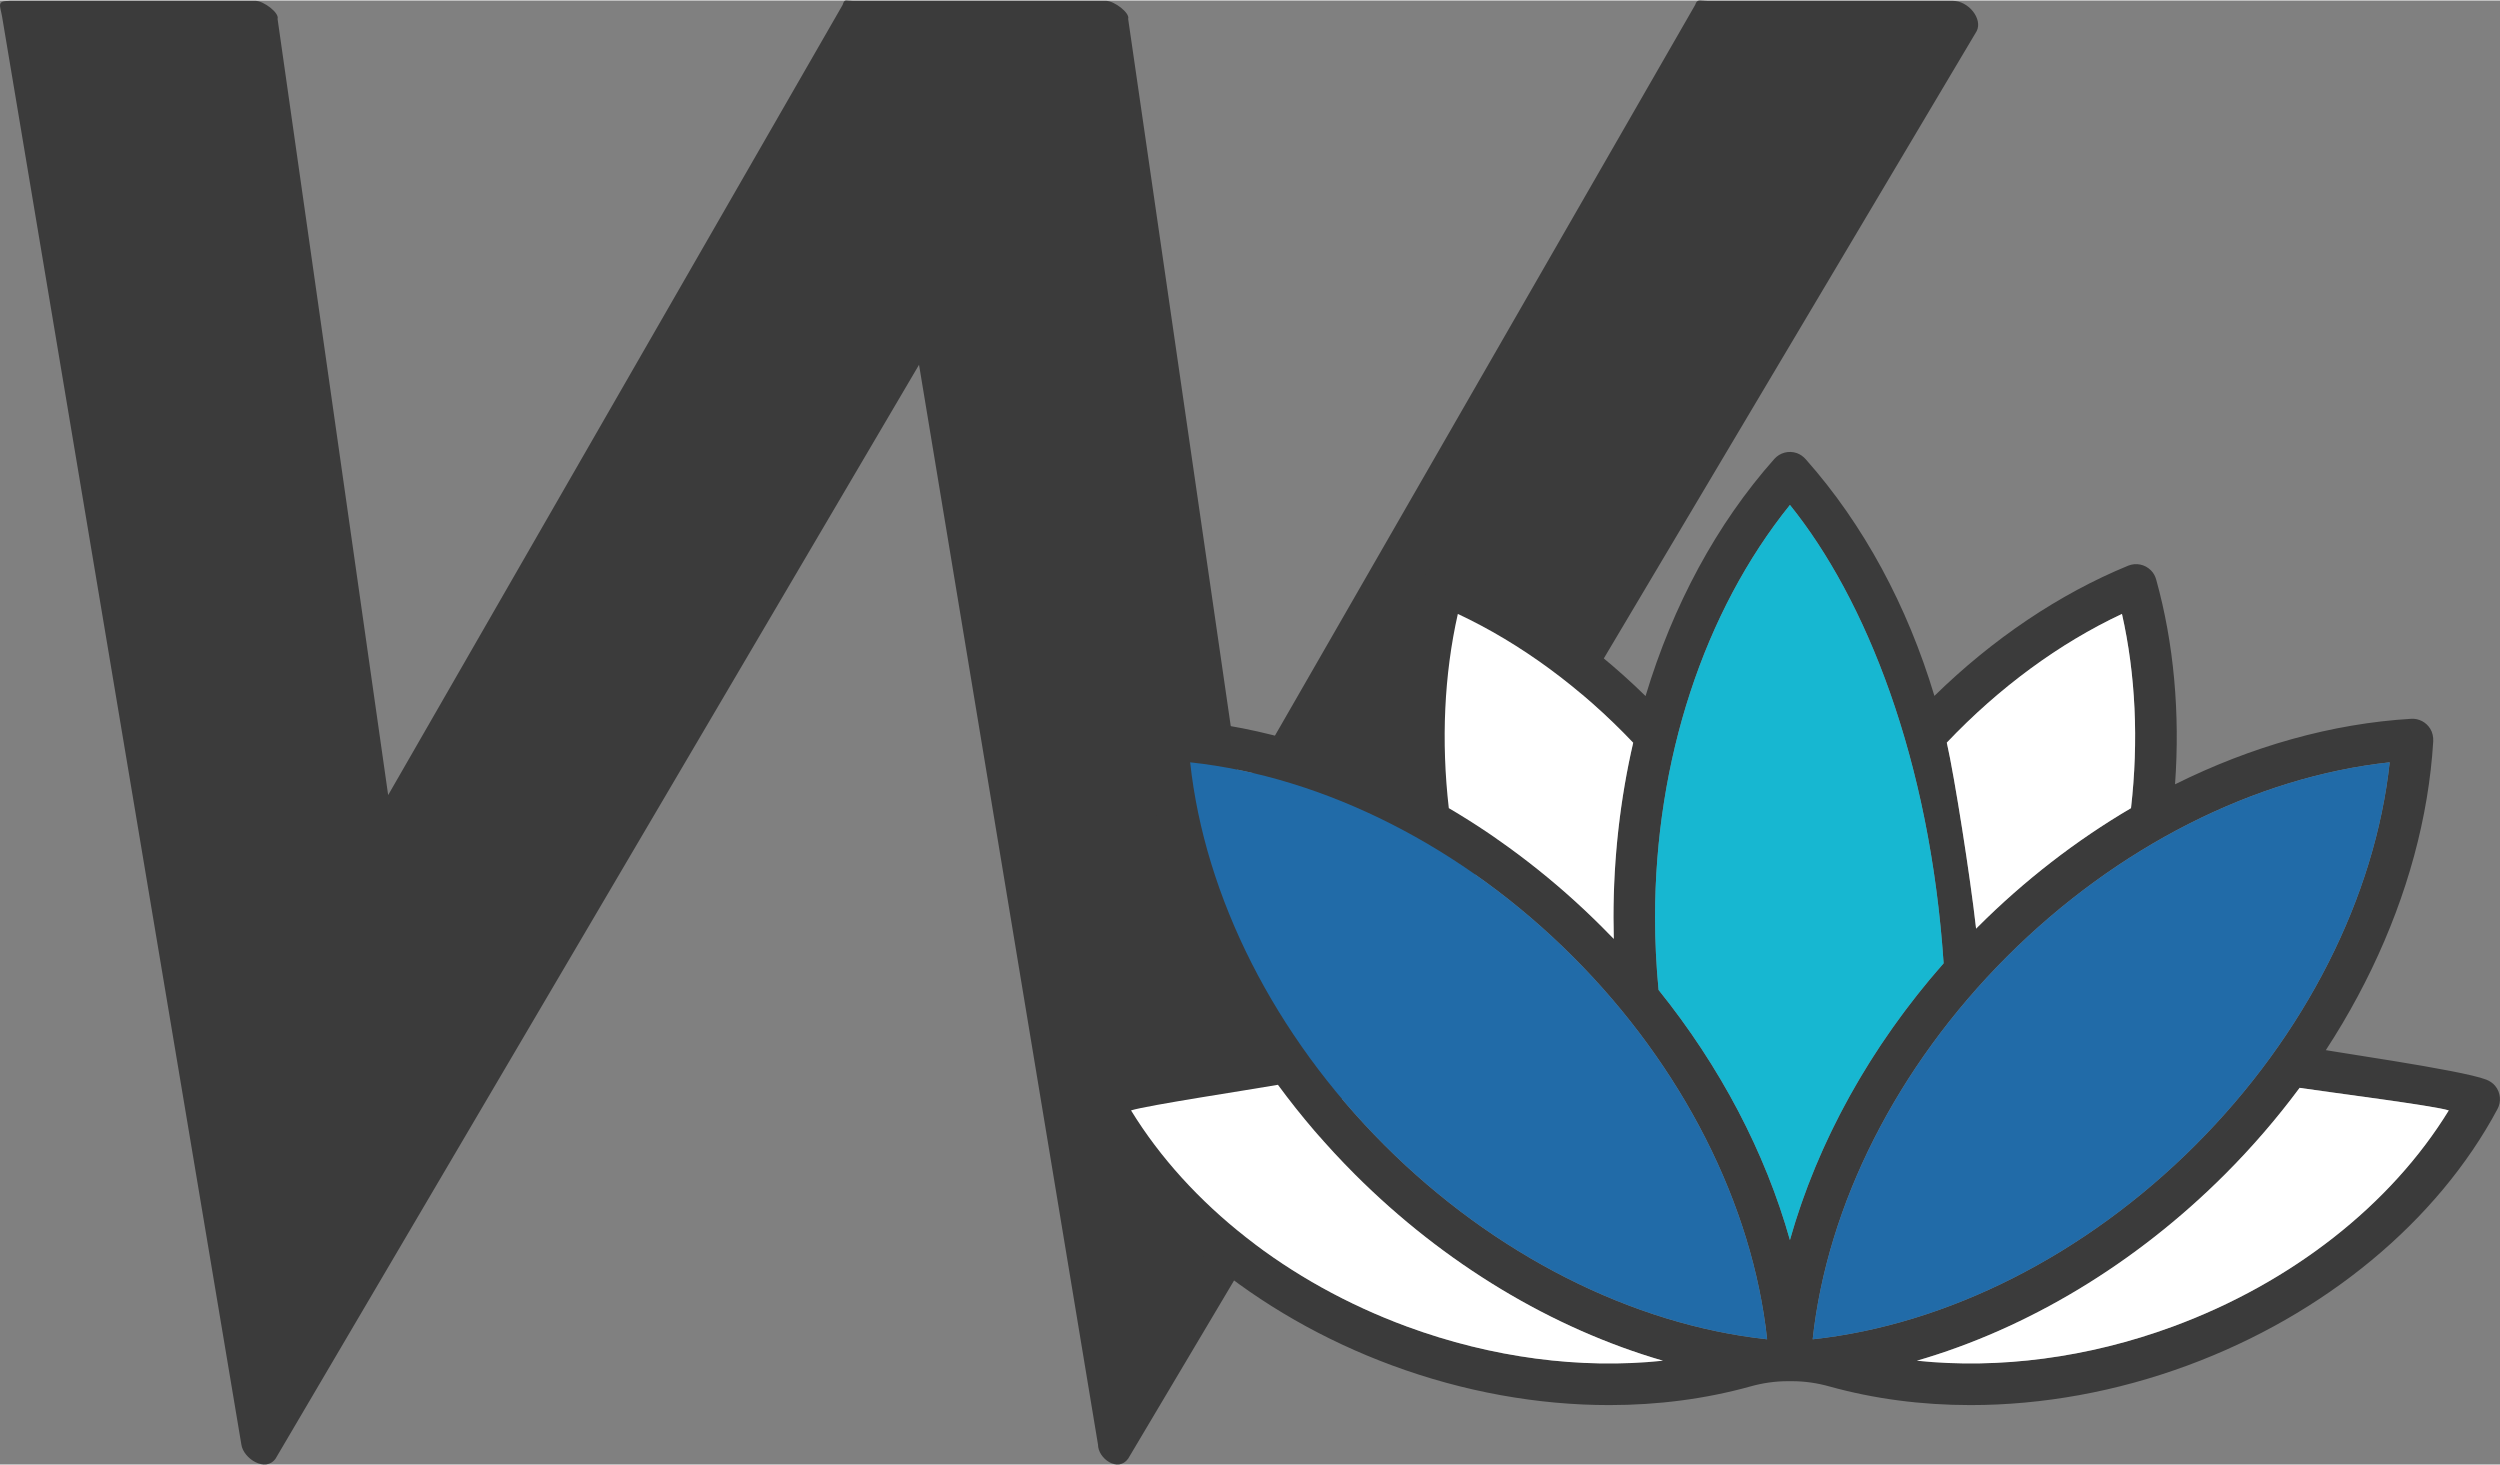
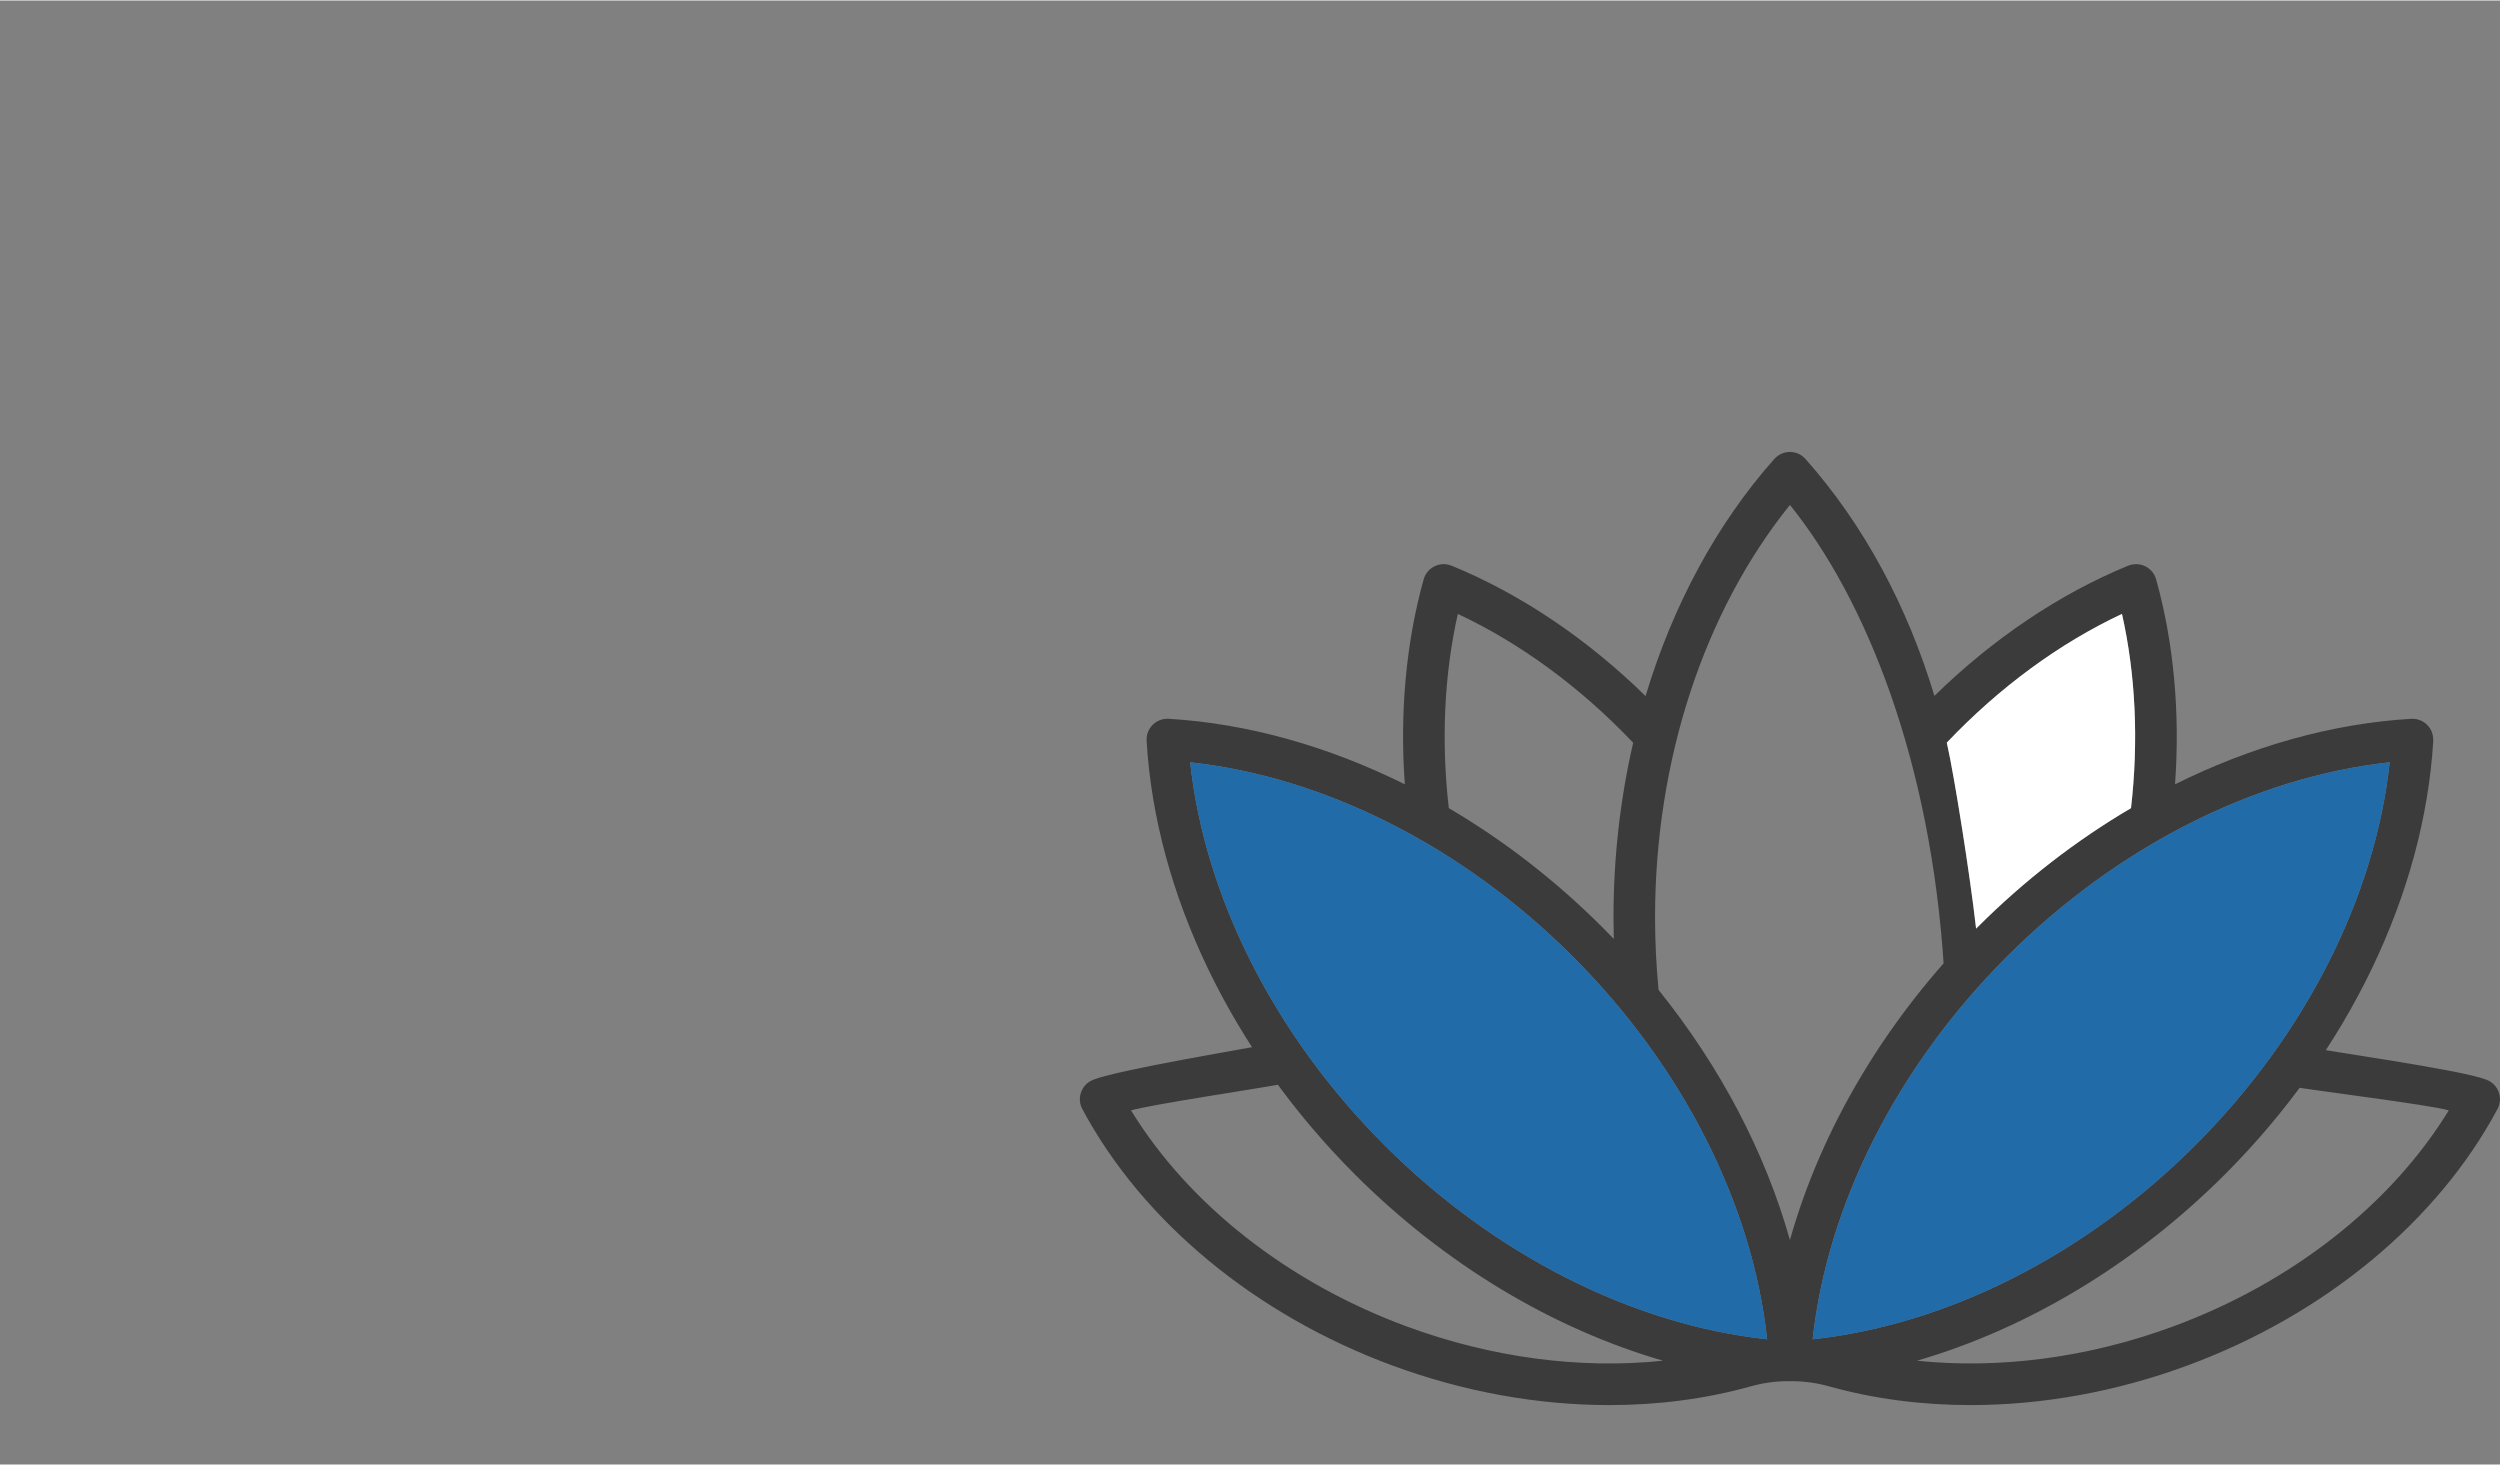
<svg xmlns="http://www.w3.org/2000/svg" xml:space="preserve" width="1843px" height="1080px" style="shape-rendering:geometricPrecision; text-rendering:geometricPrecision; image-rendering:optimizeQuality; fill-rule:evenodd; clip-rule:evenodd" viewBox="0 0 434.29 254.32">
  <rect x="0" y="0" width="434.29" height="254.32" fill="#808080" stroke="none" />
  <defs>
    <style type="text/css">       .fil1 {fill:#17B7D1}    .fil3 {fill:#216BA8}    .fil2 {fill:white}    .fil0 {fill:#3B3B3B;fill-rule:nonzero}     </style>
  </defs>
  <g id="Layer_x0020_1">
    <g id="_2186124367232">
-       <path class="fil0" d="M343.39 5.3c1.05,-2.1 -1.4,-5.24 -4.19,-5.24l-42.62 0c-1.4,0 -1.75,-0.35 -2.1,0.7l-78.94 137.27 -19.56 -134.83c0.35,-1.05 -2.45,-3.14 -3.84,-3.14l-44.02 0c-1.39,0 -1.39,-0.35 -1.74,0.7l-78.95 137.27 -19.21 -134.83c0.35,-1.05 -2.44,-3.14 -3.84,-3.14l-42.62 0c-2.44,0 -1.74,0.7 -1.39,2.79l41.56 248.01c0.35,2.44 4.2,4.89 5.94,2.44l111.78 -190.02 31.09 187.58c0,2.44 3.49,4.89 5.24,2.44l147.41 -248z" />
      <g>
        <path class="fil0" d="M433.44 188.53c-0.41,-0.49 -0.95,-0.84 -1.54,-1.07 -4.39,-1.71 -27.57,-4.93 -32.41,-5.89 -1.96,-0.38 -3.96,0.78 -4.4,2.73 -0.44,1.99 0.85,3.94 2.84,4.33 3.07,0.6 24.57,3.25 27.46,4.18 -10.04,16.37 -27.24,29.91 -47.86,37.52 -14.79,5.46 -30.24,7.45 -44.53,5.96 19.21,-5.58 37.93,-16.79 53.49,-32.35 21.41,-21.41 34.6,-48.83 36.2,-75.23 0.04,-0.77 -0.11,-1.54 -0.51,-2.19 -0.72,-1.17 -1.99,-1.82 -3.31,-1.74 -13.73,0.81 -27.74,4.77 -41.03,11.38 0.89,-12.38 -0.21,-24.54 -3.26,-35.51 -0.16,-0.61 -0.46,-1.19 -0.91,-1.64 -1.07,-1.09 -2.64,-1.37 -3.97,-0.83 -11.97,4.92 -23.51,12.69 -33.66,22.62 -4.72,-15.69 -12.31,-29.78 -22.34,-41.09 -0.42,-0.48 -0.94,-0.86 -1.54,-1.08 -1.44,-0.5 -2.97,-0.07 -3.93,1.01 -10.03,11.29 -17.64,25.47 -22.37,41.19 -10.13,-9.92 -21.65,-17.69 -33.6,-22.61 -0.59,-0.24 -1.23,-0.36 -1.86,-0.29 -1.52,0.18 -2.7,1.24 -3.09,2.63 -3.06,10.99 -4.17,23.19 -3.27,35.6 -13.3,-6.61 -27.31,-10.57 -41.04,-11.38 -1.43,-0.09 -2.82,0.69 -3.48,2.06 -0.28,0.57 -0.37,1.21 -0.33,1.85 1.58,26.41 14.77,53.83 36.19,75.25 15.56,15.56 34.29,26.77 53.5,32.35 -14.3,1.5 -29.74,-0.5 -44.54,-5.96 -20.61,-7.61 -37.82,-21.15 -47.86,-37.52 2.85,-0.92 23.1,-3.97 26.14,-4.57 1.92,-0.37 3.3,-2.2 2.99,-4.14 -0.32,-2.02 -2.26,-3.37 -4.25,-2.97 -4.91,0.95 -26.94,4.6 -31.38,6.33 -0.59,0.23 -1.14,0.58 -1.54,1.07 -0.98,1.18 -1.11,2.77 -0.43,4.03 10.44,19.54 30.06,35.77 53.83,44.55 12.42,4.59 25.3,6.89 37.72,6.89 8.49,0 16.76,-1.08 24.52,-3.24 2.1,-0.59 4.27,-0.91 6.46,-0.91l0.79 0c2.19,0 4.36,0.32 6.46,0.91 7.76,2.16 16.03,3.24 24.52,3.24 12.42,0 25.3,-2.3 37.72,-6.89 23.77,-8.78 43.39,-25.01 53.83,-44.55 0.68,-1.27 0.55,-2.86 -0.42,-4.03l0 0zm-180.19 -81.97c10.91,5.12 21.35,12.79 30.46,22.38 -2.25,9.74 -3.42,19.95 -3.42,30.34 0,1.25 0.02,2.49 0.05,3.73 -0.66,-0.68 -1.32,-1.36 -2,-2.03 -8.14,-8.15 -17.16,-15.1 -26.66,-20.68 -1.34,-11.68 -0.8,-23.23 1.57,-33.74zm-12.76 92.27c-19.07,-19.07 -31.21,-43.09 -33.74,-66.49 23.4,2.53 47.41,14.68 66.48,33.75 19.07,19.07 31.22,43.08 33.75,66.48 -23.4,-2.53 -47.42,-14.67 -66.49,-33.74zm70.45 16.5c-4.28,-15.21 -12.1,-30.13 -22.82,-43.45 -0.4,-4.15 -0.61,-8.39 -0.61,-12.6 0,-27.27 8.5,-53.12 23.43,-71.65 13.17,16.33 24.52,44.42 26.77,80.73 0.15,1.99 1.37,2.31 3.36,2.17 1.99,-0.15 2.65,-4.23 2.5,-6.22 -0.5,-6.93 -3.88,-28.84 -5.38,-35.39 9.1,-9.58 19.54,-17.25 30.43,-22.36 2.37,10.51 2.91,22.06 1.57,33.74 -9.5,5.58 -18.51,12.53 -26.66,20.68 -15.79,15.79 -27.1,34.84 -32.59,54.35l0 0zm37.7 -49.24c19.07,-19.07 43.08,-31.22 66.49,-33.75 -2.53,23.4 -14.68,47.42 -33.75,66.49 -19.07,19.07 -43.08,31.21 -66.49,33.74 2.54,-23.4 14.68,-47.41 33.75,-66.48z" />
-         <path class="fil1" d="M337.64 167.25c-2.41,-35.78 -13.66,-63.45 -26.7,-79.62 -14.93,18.53 -23.43,44.38 -23.43,71.65 0,4.21 0.21,8.45 0.61,12.6 10.72,13.32 18.54,28.24 22.82,43.45 4.78,-16.99 13.98,-33.64 26.7,-48.08z" />
-         <path class="fil2" d="M283.71 128.94c-9.11,-9.59 -19.55,-17.26 -30.46,-22.38 -2.37,10.51 -2.91,22.06 -1.57,33.74 9.5,5.58 18.52,12.53 26.66,20.68 0.68,0.67 1.34,1.35 2,2.03 -0.03,-1.24 -0.05,-2.48 -0.05,-3.73 0,-10.39 1.17,-20.6 3.42,-30.34z" />
        <path class="fil2" d="M368.62 106.56c-10.89,5.11 -21.33,12.78 -30.43,22.36 1.32,5.76 4.1,23.43 5.09,32.31 0.08,-0.08 0.17,-0.17 0.25,-0.25 8.15,-8.15 17.16,-15.1 26.66,-20.68 1.34,-11.68 0.8,-23.23 -1.57,-33.74z" />
        <path class="fil3" d="M415.13 132.34c-23.41,2.53 -47.42,14.68 -66.49,33.75 -19.07,19.07 -31.21,43.08 -33.75,66.48 23.41,-2.53 47.42,-14.67 66.49,-33.74 19.07,-19.07 31.22,-43.09 33.75,-66.49z" />
-         <path class="fil2" d="M399.48 188.89c-3.9,5.26 -8.24,10.3 -12.99,15.05 -15.56,15.56 -34.28,26.77 -53.49,32.35 14.29,1.49 29.74,-0.5 44.53,-5.96 20.62,-7.61 37.82,-21.15 47.86,-37.52 -2.58,-0.83 -20.04,-3.04 -25.91,-3.92z" />
        <path class="fil3" d="M306.98 232.57c-2.53,-23.4 -14.68,-47.41 -33.75,-66.48 -19.07,-19.07 -43.08,-31.22 -66.48,-33.75 2.53,23.4 14.67,47.42 33.74,66.49 19.07,19.07 43.09,31.21 66.49,33.74z" />
-         <path class="fil2" d="M288.88 236.29c-19.21,-5.58 -37.94,-16.79 -53.5,-32.35 -4.91,-4.91 -9.38,-10.13 -13.38,-15.58 -4.51,0.8 -22.82,3.58 -25.52,4.45 10.04,16.37 27.25,29.91 47.86,37.52 14.8,5.46 30.24,7.46 44.54,5.96z" />
      </g>
    </g>
  </g>
</svg>